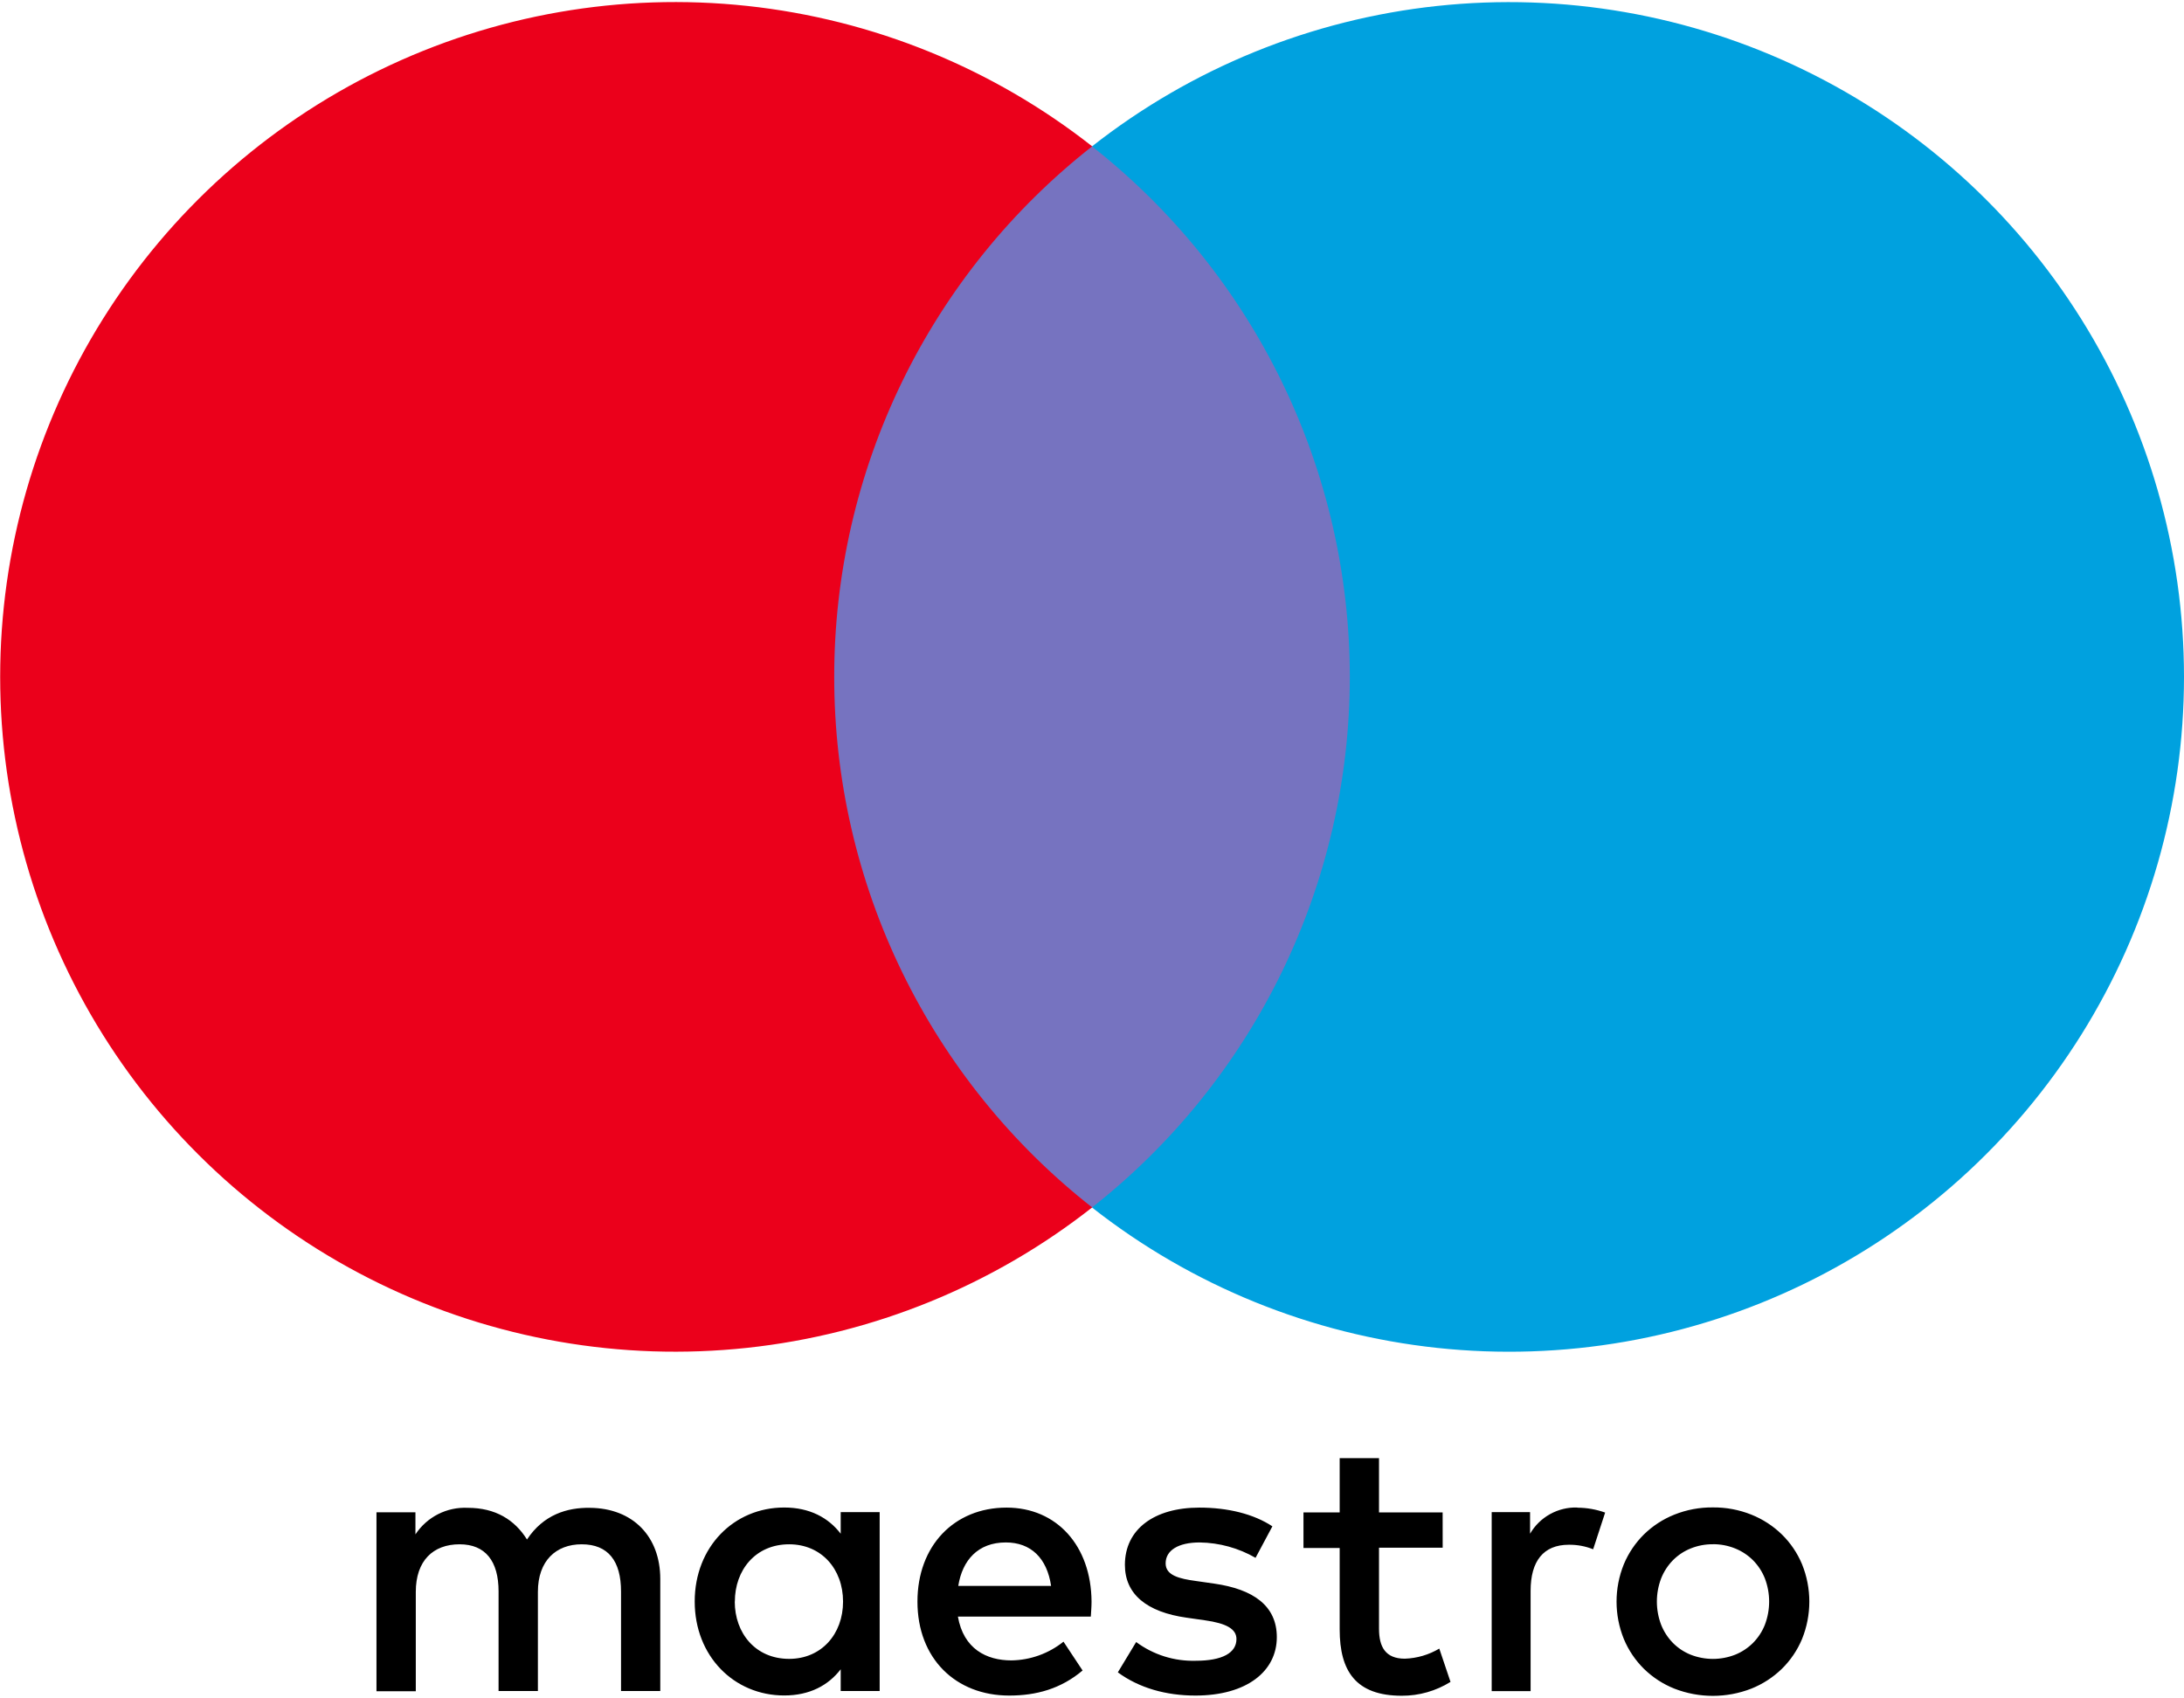
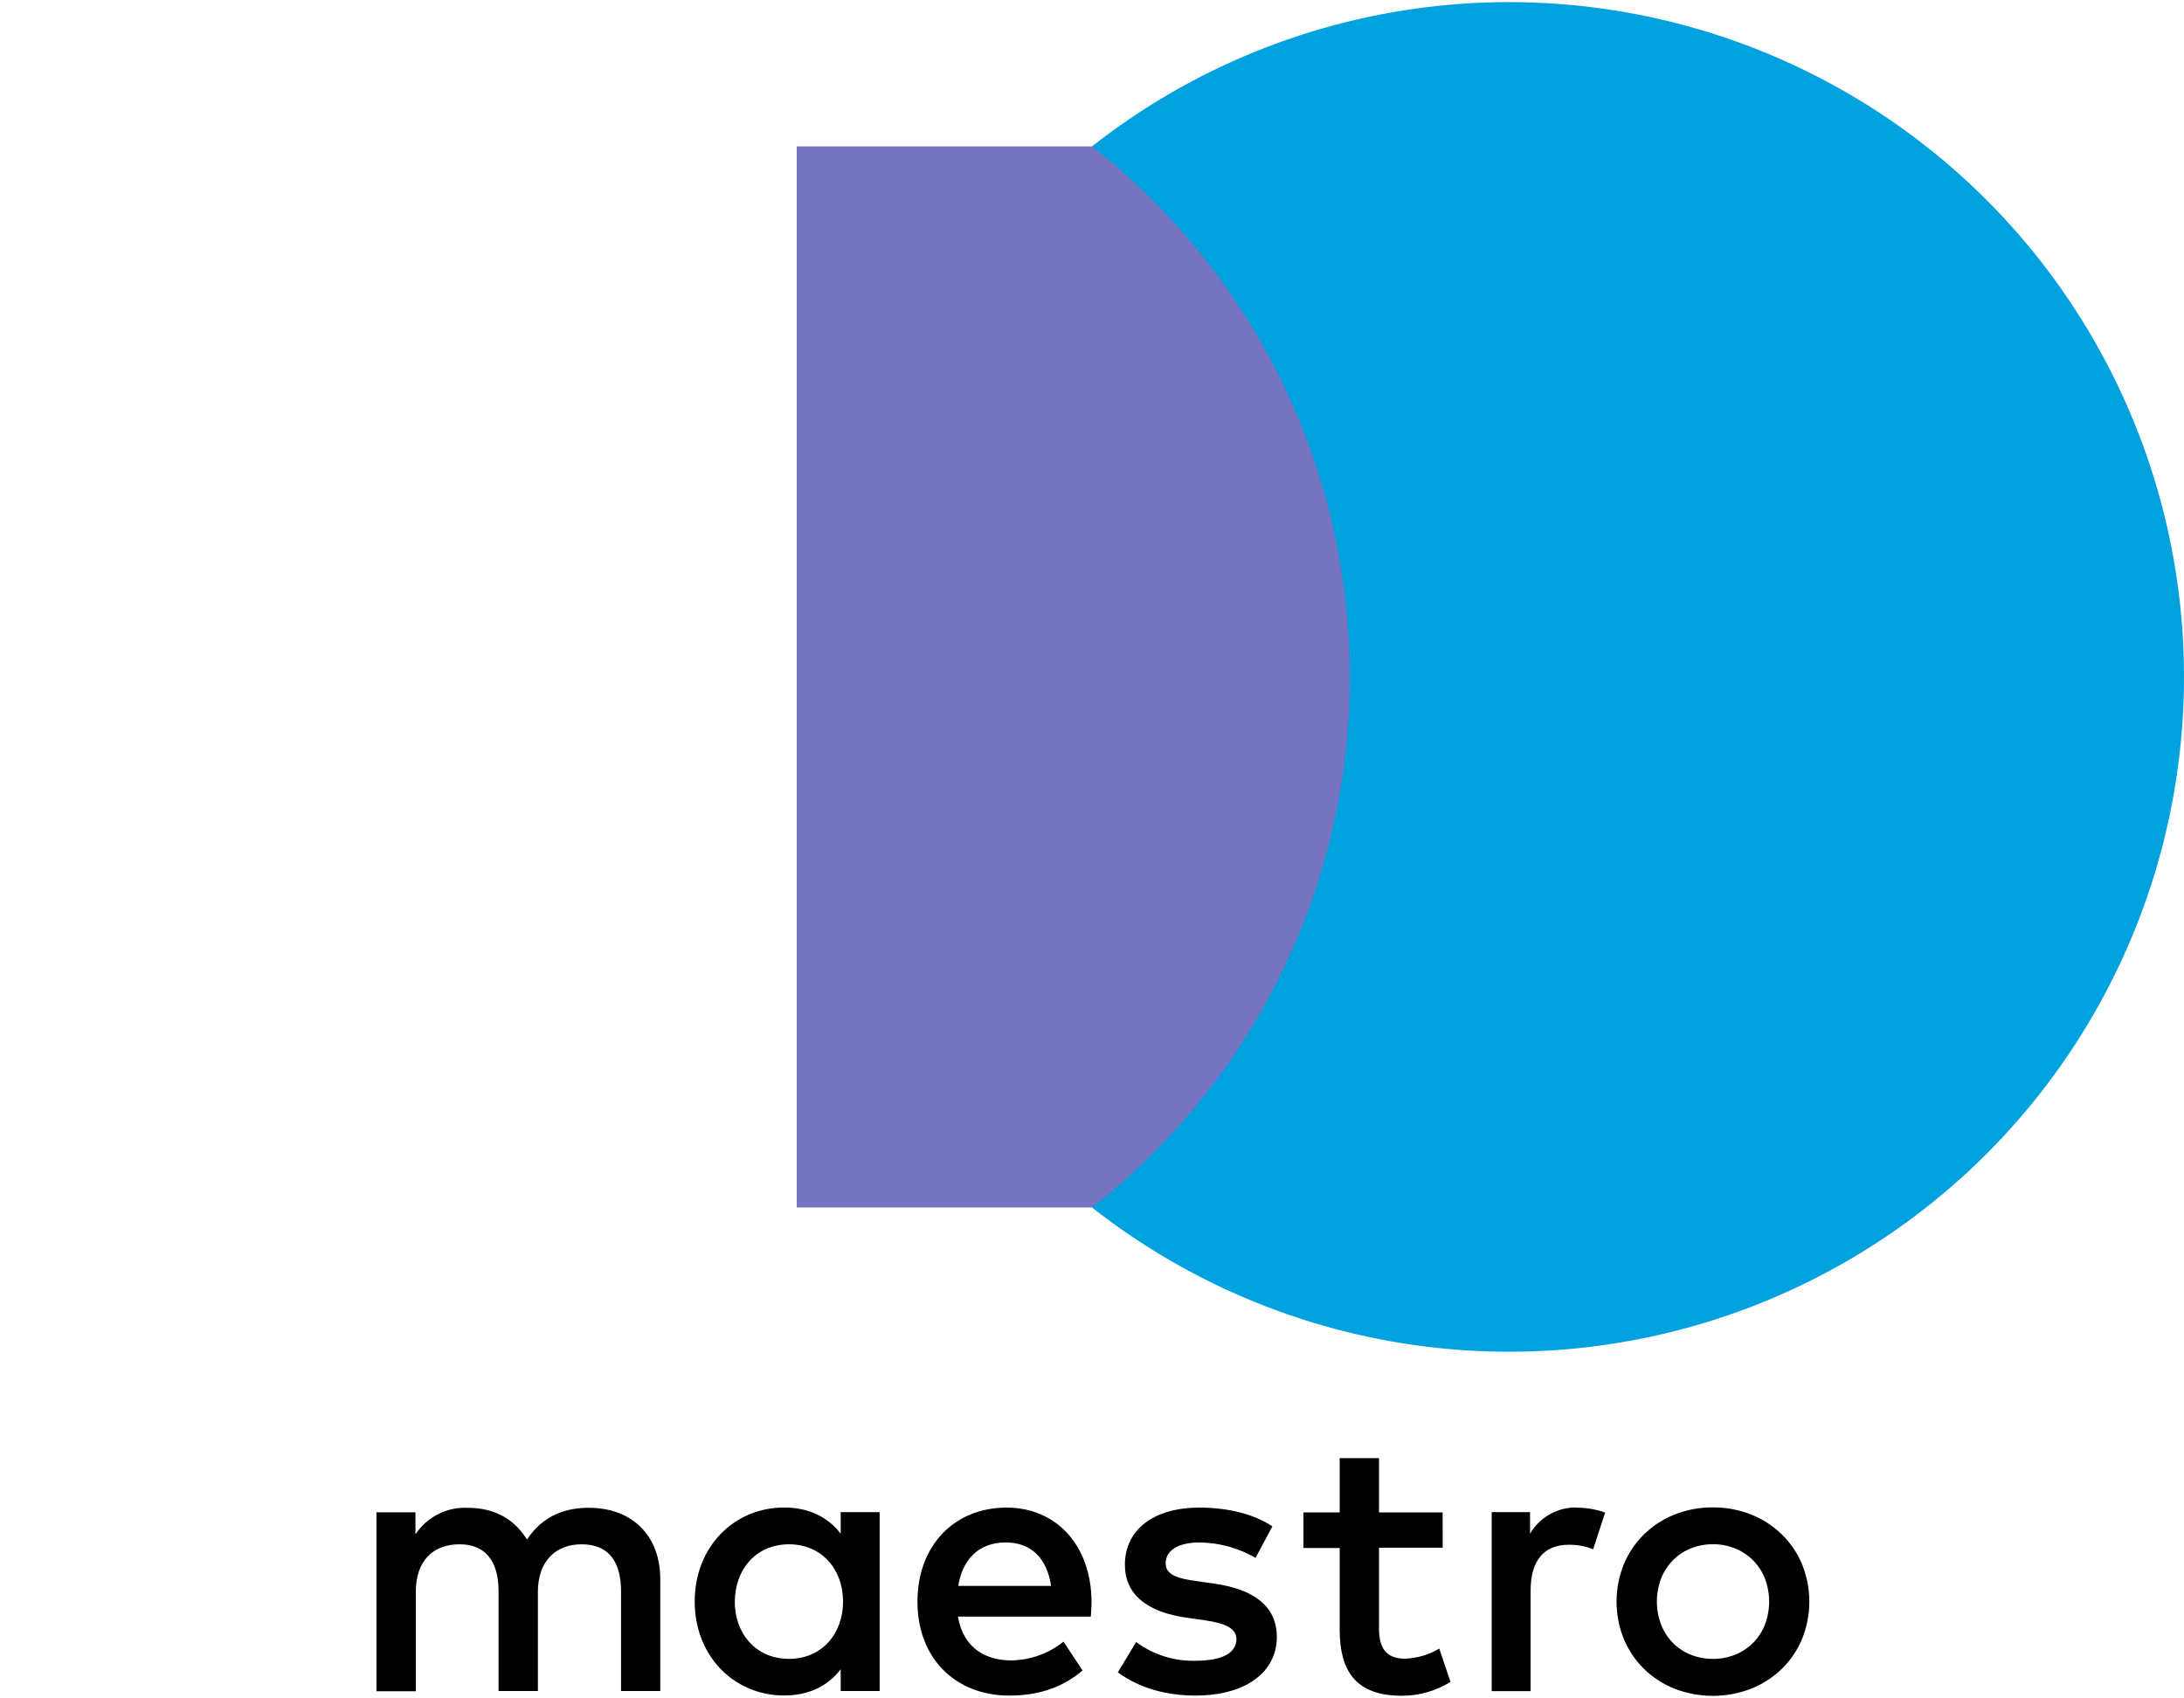
<svg xmlns="http://www.w3.org/2000/svg" width="800" height="622" viewBox="0 0 800 622" fill="none">
  <path d="M241.857 619.528V578.467C241.857 562.968 231.91 552.541 216.08 552.408C207.791 552.276 199.072 554.878 193.038 564.012C188.512 556.752 181.434 552.408 171.372 552.408C167.602 552.219 163.848 553.017 160.481 554.724C157.115 556.431 154.252 558.987 152.176 562.139V554.05H137.903V619.611H152.308V583.192C152.308 571.803 158.624 565.769 168.355 565.769C177.82 565.769 182.627 571.936 182.627 583.043V619.512H197.033V583.192C197.033 571.803 203.663 565.769 213.079 565.769C222.81 565.769 227.484 571.936 227.484 583.043V619.512L241.857 619.528ZM322.221 586.756V553.983H307.949V561.89C303.423 555.989 296.56 552.292 287.244 552.292C268.86 552.292 254.472 566.698 254.472 586.723C254.472 606.747 268.877 621.153 287.244 621.153C296.577 621.153 303.423 617.456 307.949 611.555V619.512H322.221V586.756ZM269.175 586.756C269.175 575.235 276.718 565.769 289.068 565.769C300.87 565.769 308.811 574.82 308.811 586.756C308.811 598.691 300.854 607.742 289.068 607.742C276.685 607.742 269.142 598.277 269.142 586.756H269.175ZM627.435 552.259C632.253 552.212 637.034 553.107 641.508 554.895C645.677 556.56 649.479 559.027 652.698 562.156C655.869 565.265 658.383 568.98 660.091 573.08C663.648 581.862 663.648 591.683 660.091 600.465C658.383 604.565 655.869 608.28 652.698 611.389C649.479 614.518 645.678 616.985 641.508 618.65C632.446 622.178 622.39 622.178 613.328 618.65C609.166 616.99 605.374 614.522 602.172 611.389C599.019 608.271 596.518 604.557 594.811 600.465C591.254 591.683 591.254 581.862 594.811 573.08C596.518 568.988 599.02 565.275 602.172 562.156C605.375 559.023 609.166 556.555 613.328 554.895C617.813 553.103 622.605 552.207 627.435 552.259ZM627.435 565.753C624.647 565.729 621.881 566.253 619.295 567.295C616.858 568.273 614.647 569.74 612.797 571.604C610.936 573.508 609.471 575.761 608.487 578.235C606.389 583.722 606.389 589.79 608.487 595.276C609.47 597.75 610.935 600.004 612.797 601.907C614.647 603.772 616.858 605.238 619.295 606.217C624.533 608.271 630.353 608.271 635.591 606.217C638.034 605.232 640.256 603.767 642.122 601.907C644 600.011 645.477 597.756 646.465 595.276C648.563 589.79 648.563 583.722 646.465 578.235C645.477 575.756 644 573.501 642.122 571.604C640.256 569.745 638.034 568.279 635.591 567.295C633.001 566.245 630.229 565.715 627.435 565.736V565.753ZM399.834 586.756C399.702 566.316 387.087 552.326 368.703 552.326C349.507 552.326 336.063 566.316 336.063 586.756C336.063 607.609 350.054 621.186 369.664 621.186C379.61 621.186 388.595 618.716 396.552 612.002L389.557 601.443C384.141 605.785 377.434 608.2 370.493 608.306C361.31 608.306 352.938 604.062 350.883 592.259H399.569C399.668 590.452 399.834 588.679 399.834 586.756ZM351.015 581.004C352.524 571.538 358.276 565.09 368.438 565.09C377.621 565.09 383.523 570.842 385.014 581.004H351.015ZM459.909 570.726C453.681 567.138 446.64 565.198 439.453 565.09C431.629 565.09 426.971 567.974 426.971 572.765C426.971 577.158 431.944 578.384 438.077 579.213L444.791 580.175C459.063 582.23 467.7 588.264 467.7 599.785C467.7 612.268 456.726 621.186 437.862 621.186C427.169 621.186 417.29 618.434 409.465 612.682L416.179 601.575C422.475 606.246 430.158 608.664 437.994 608.438C447.725 608.438 452.913 605.554 452.913 600.481C452.913 596.785 449.217 594.729 441.392 593.619L434.679 592.657C420.008 590.602 412.051 584.021 412.051 573.312C412.051 560.283 422.743 552.326 439.337 552.326C449.764 552.326 459.229 554.663 466.075 559.188L459.909 570.726ZM528.454 567.029H505.131V596.702C505.131 603.333 507.468 607.676 514.596 607.676C519.046 607.529 523.386 606.258 527.211 603.979L531.322 616.18C525.972 619.514 519.79 621.272 513.485 621.252C496.61 621.252 490.725 612.201 490.725 596.967V567.129H477.464V554.099H490.725V534.207H505.131V554.099H528.438L528.454 567.029ZM577.82 552.359C581.279 552.375 584.71 552.981 587.965 554.149L583.572 567.593C580.737 566.459 577.707 565.896 574.654 565.935C565.321 565.935 560.663 571.969 560.663 582.81V619.561H546.407V553.983H560.464V561.89C562.213 558.885 564.741 556.406 567.781 554.717C570.821 553.028 574.261 552.19 577.737 552.292L577.82 552.359Z" fill="black" />
  <path d="M508.164 53.627H291.836V442.371H508.164V53.627Z" fill="#7673C0" />
-   <path d="M305.578 247.991C305.55 210.546 314.042 173.585 330.413 139.907C346.783 106.23 370.602 76.719 400.066 53.61C363.595 24.944 319.794 7.117 273.67 2.167C227.546 -2.783 180.96 5.343 139.236 25.618C97.513 45.892 62.335 77.497 37.724 116.819C13.113 156.141 0.061 201.594 0.061 247.983C0.061 294.371 13.113 339.824 37.724 379.146C62.335 418.468 97.513 450.073 139.236 470.347C180.96 490.622 227.546 498.749 273.67 493.798C319.794 488.848 363.595 471.021 400.066 442.355C370.605 419.247 346.787 389.739 330.416 356.065C314.046 322.391 305.552 285.433 305.578 247.991Z" fill="#EB001B" />
  <path d="M800 247.991C800.001 294.38 786.95 339.833 762.34 379.155C737.73 418.477 702.553 450.082 660.83 470.358C619.107 490.633 572.521 498.761 526.397 493.812C480.273 488.863 436.472 471.037 400 442.371C429.426 419.234 453.215 389.717 469.573 356.047C485.93 322.377 494.43 285.432 494.43 247.999C494.43 210.566 485.93 173.621 469.573 139.951C453.215 106.281 429.426 76.764 400 53.627C436.471 24.962 480.27 7.137 526.393 2.187C572.515 -2.763 619.1 5.364 660.822 25.637C702.545 45.91 737.722 77.513 762.334 116.833C786.945 156.153 799.998 201.604 800 247.991Z" fill="#00A1DF" />
</svg>